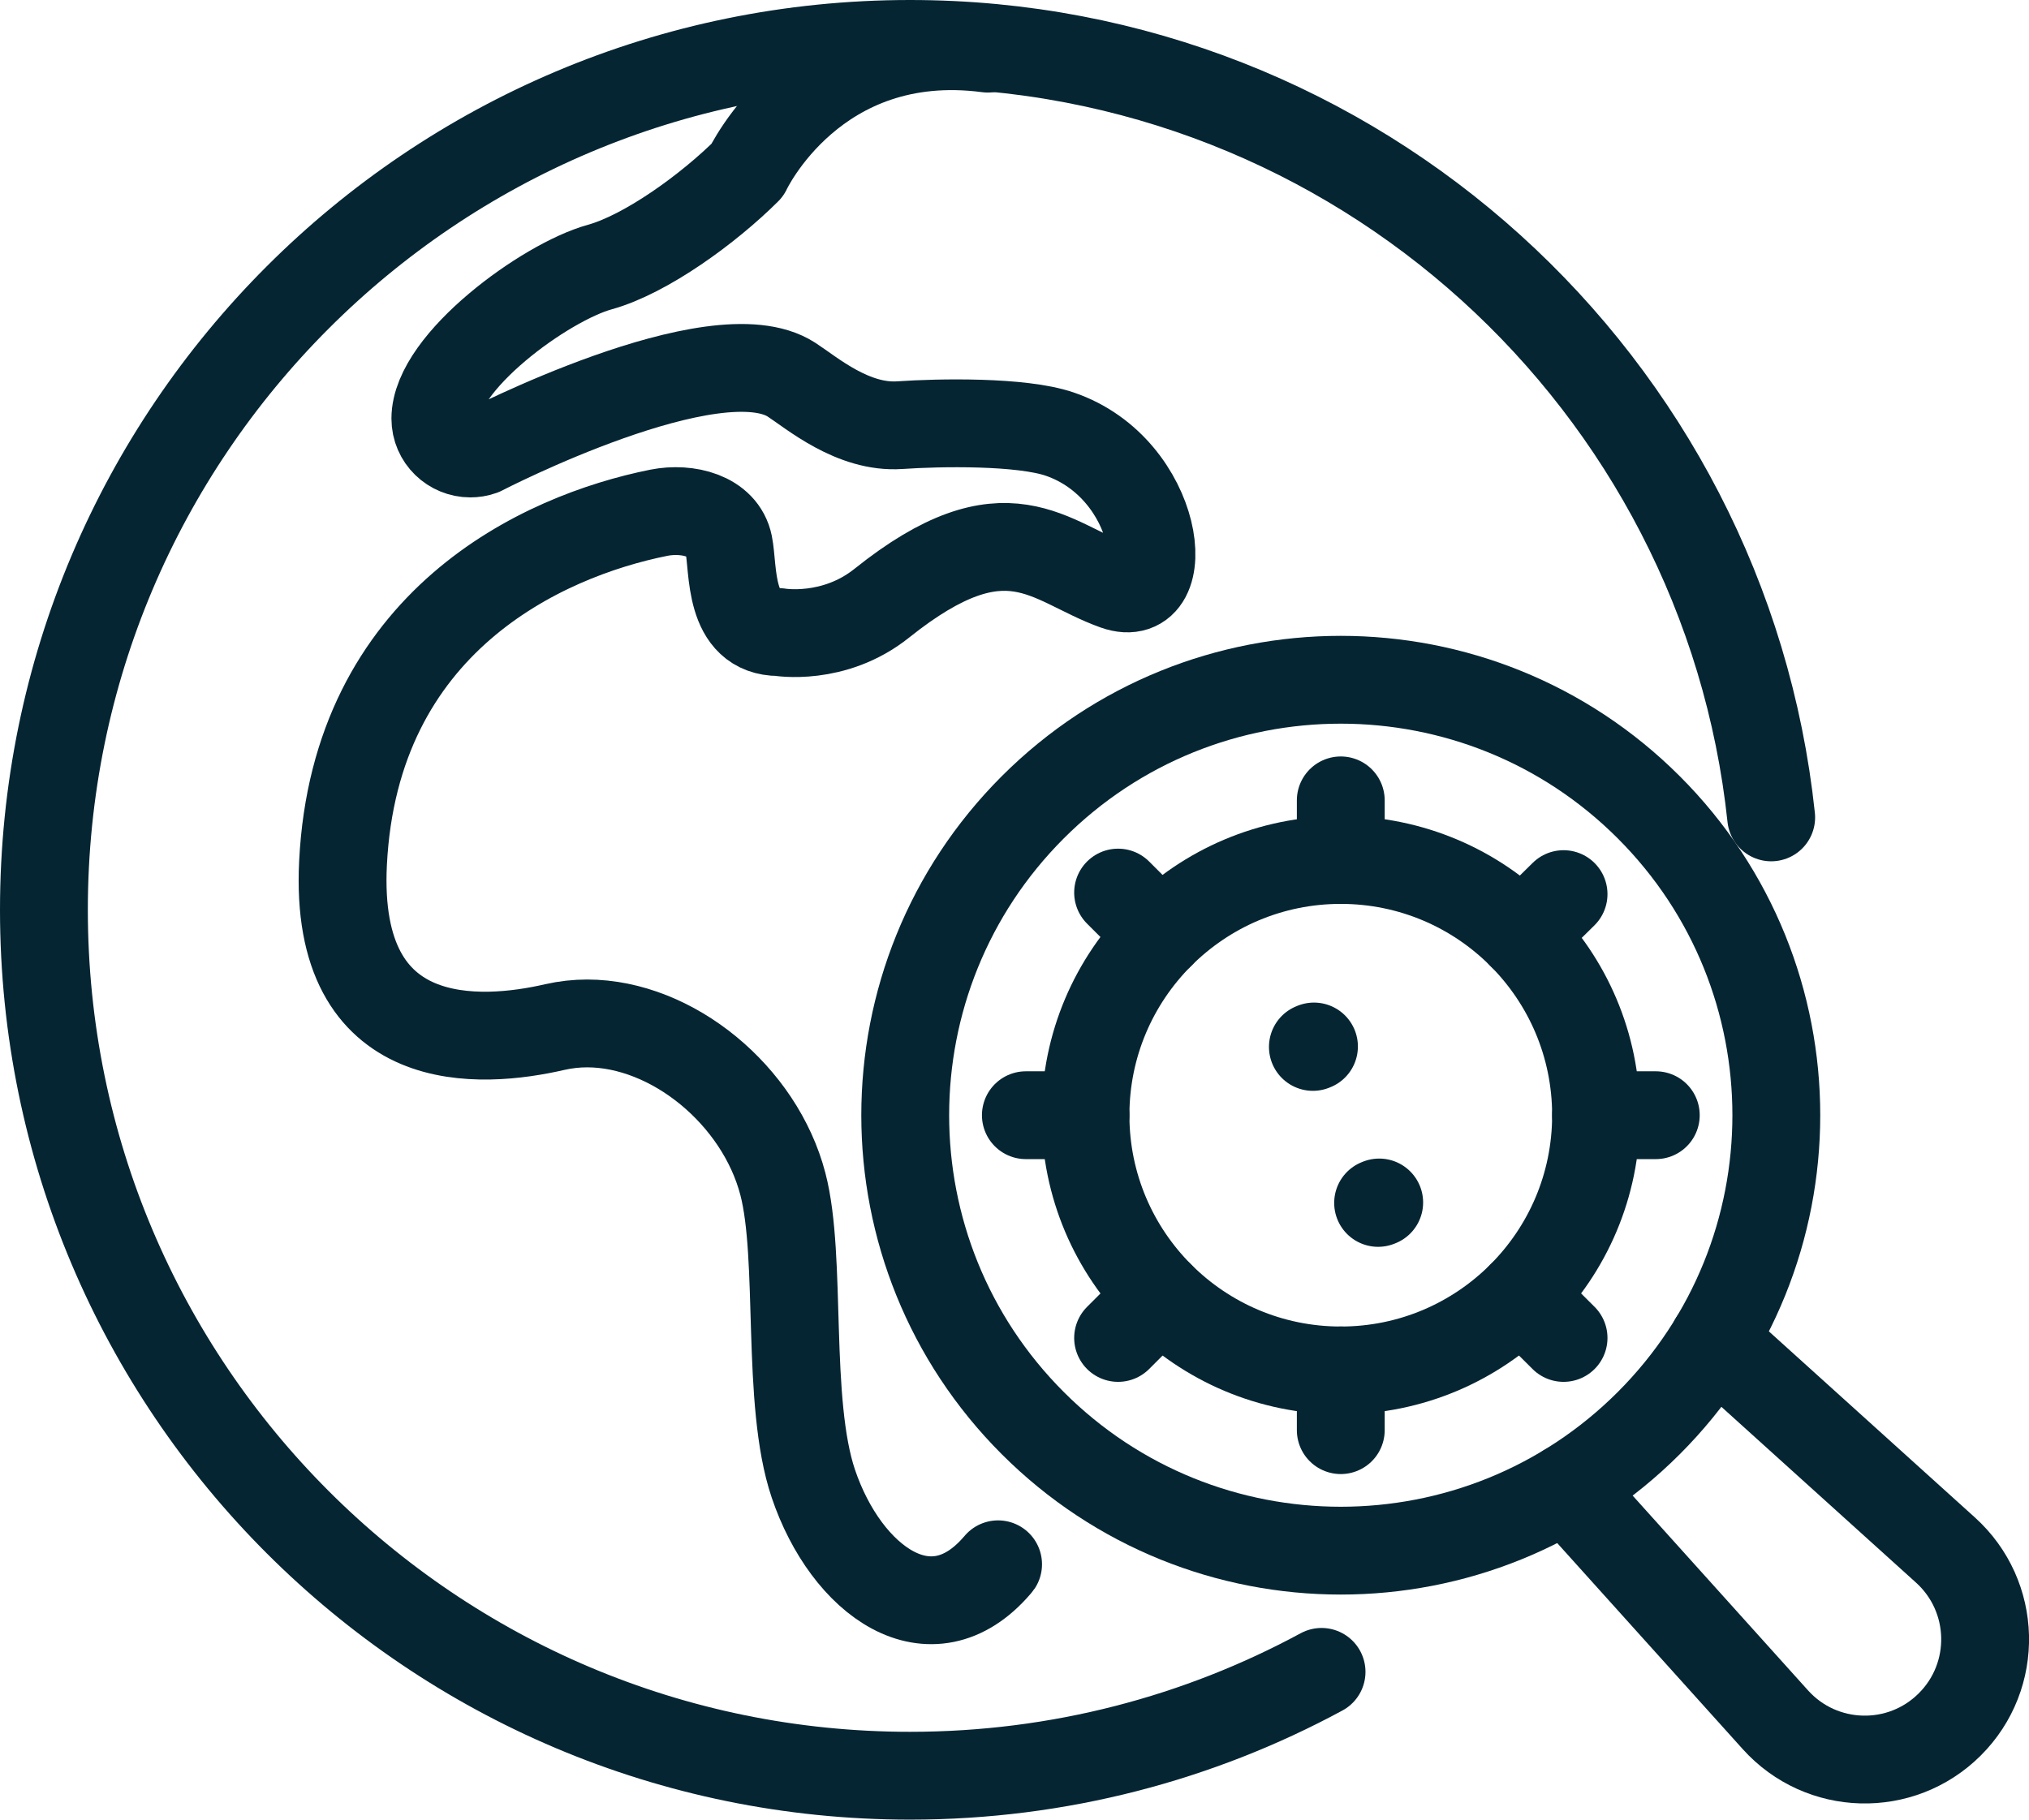
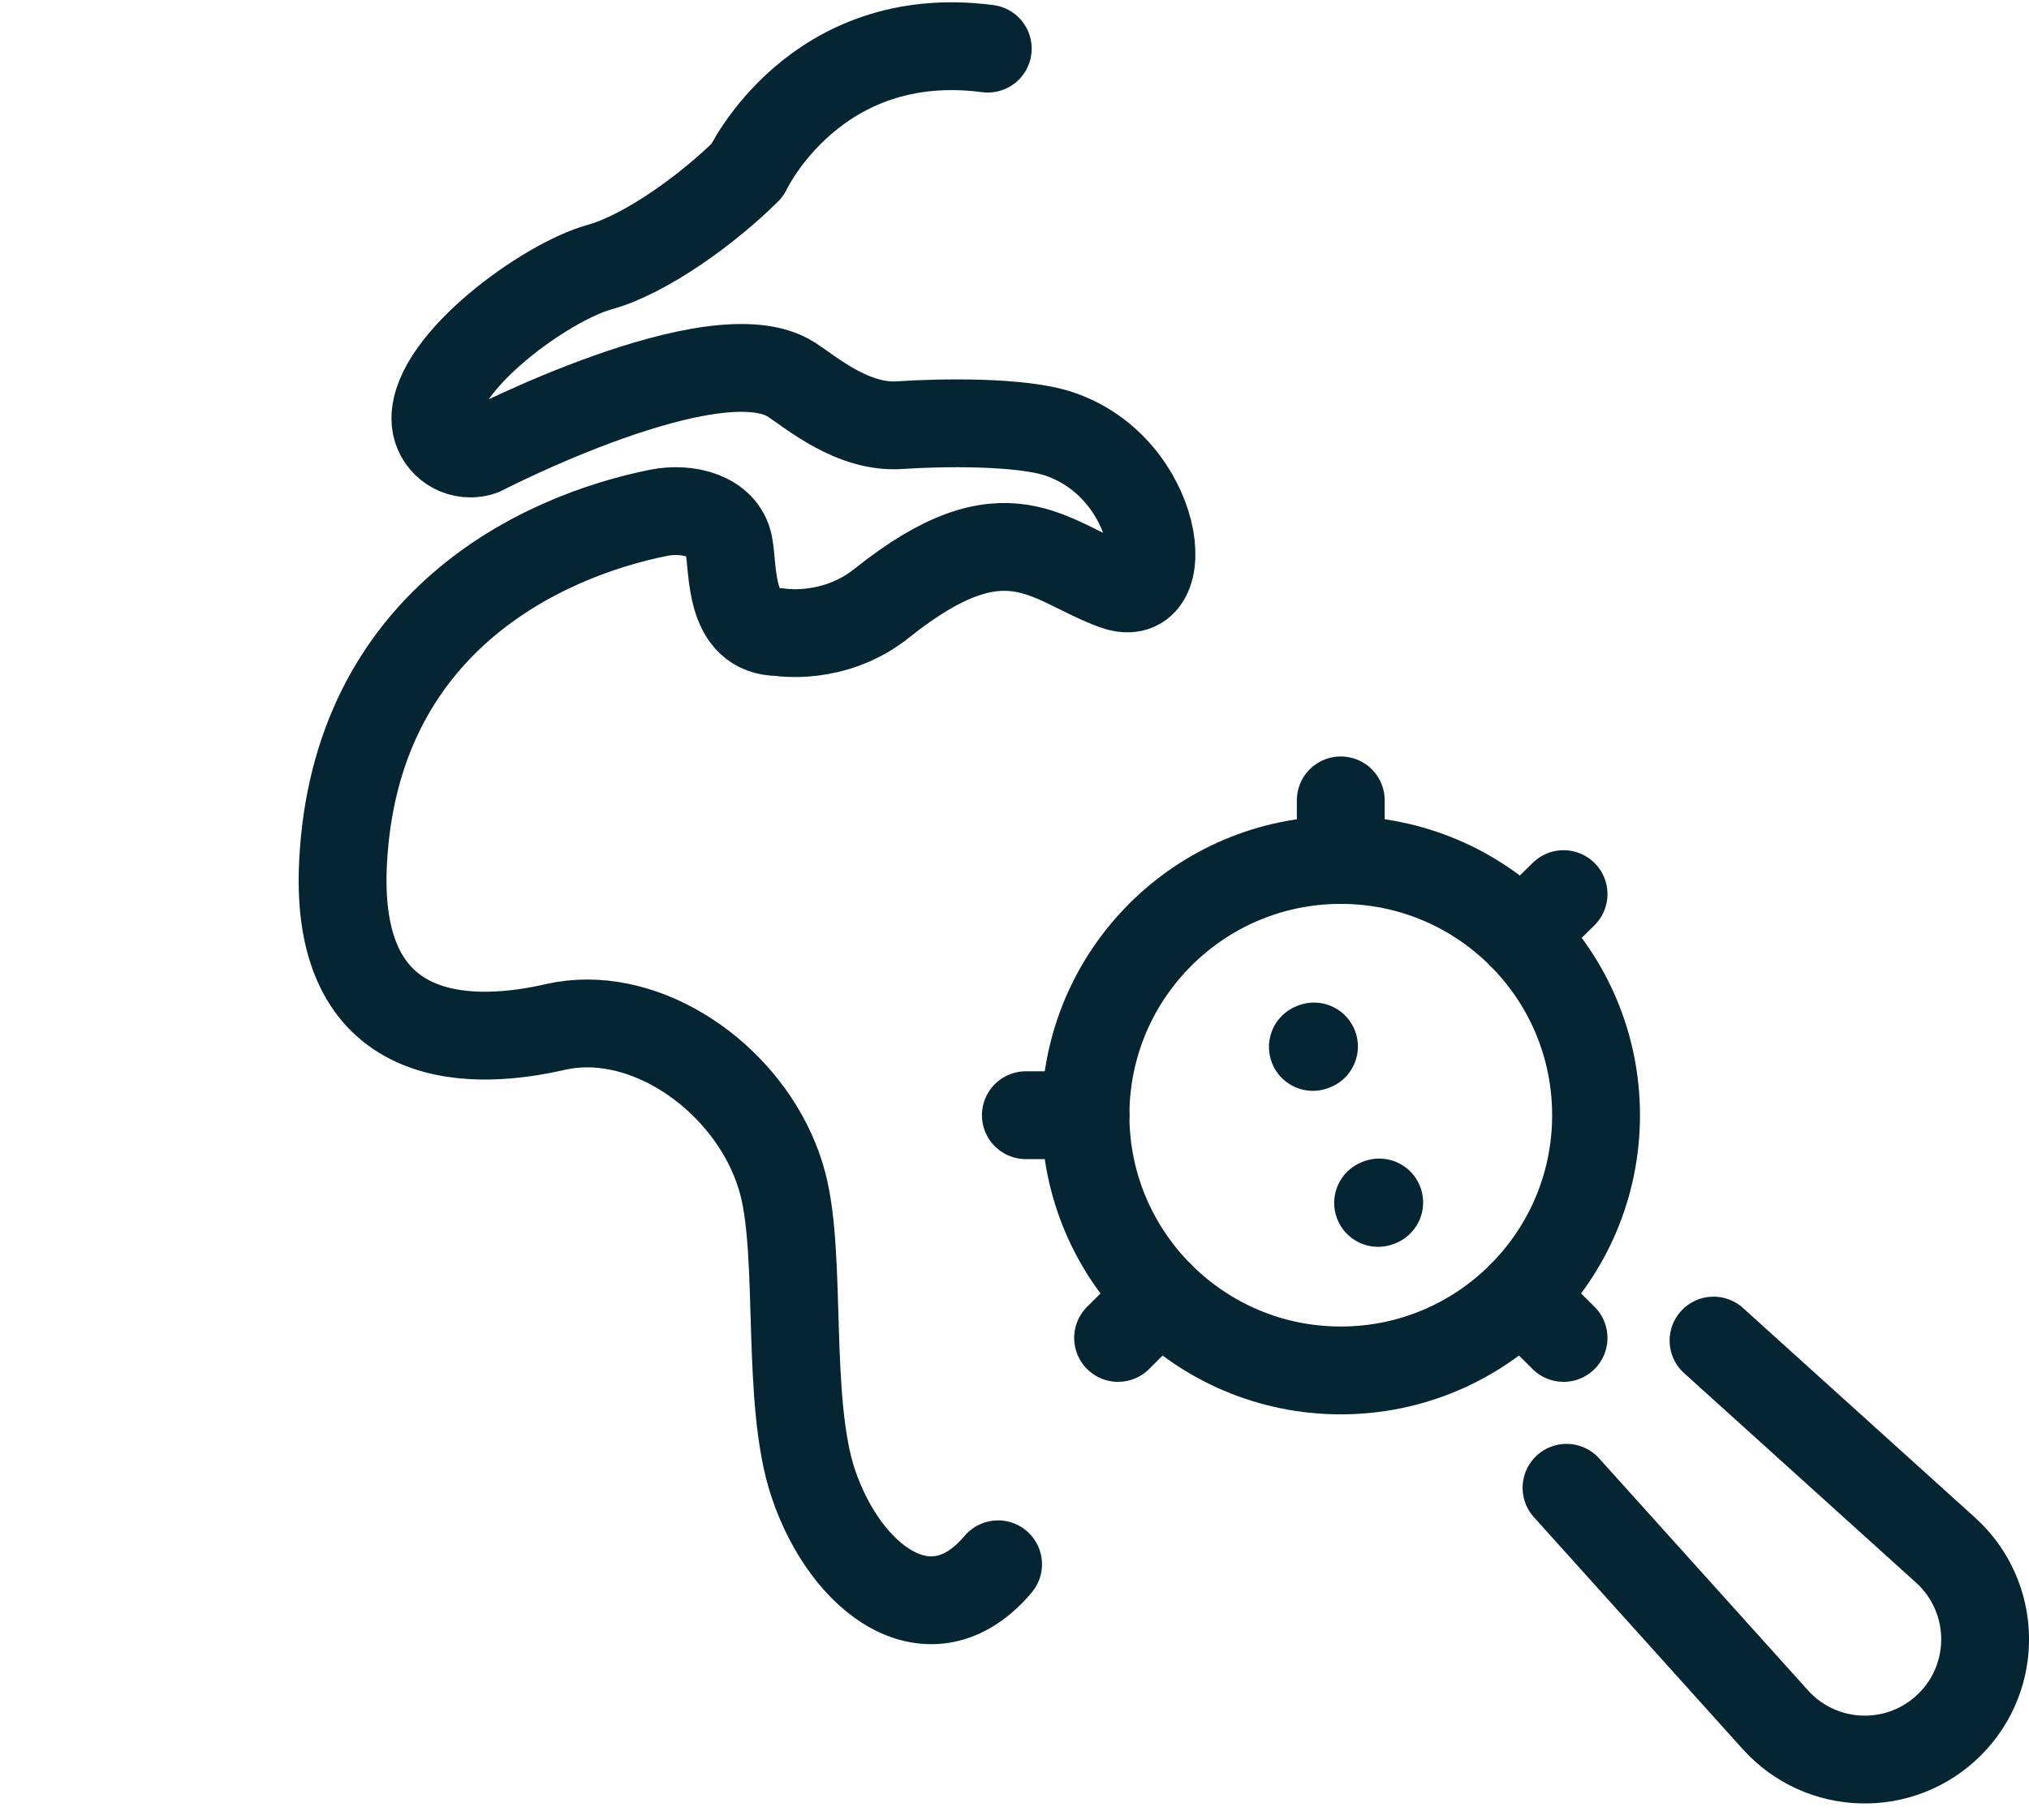
<svg xmlns="http://www.w3.org/2000/svg" id="Layer_2" data-name="Layer 2" viewBox="0 0 184.79 165.76">
  <defs>
    <style>
      .cls-1 {
        fill: none;
        stroke: #052533;
        stroke-linecap: round;
        stroke-linejoin: round;
        stroke-width: 8px;
      }
    </style>
  </defs>
  <g id="Icons">
    <g>
      <g>
        <path class="cls-1" d="M89.96,4.43c-15.78-2.07-21.91,11.08-21.91,11.08-3.51,3.5-9.21,7.65-13.43,8.82-4.96,1.37-14.97,8.66-14.97,13.8,0,1.82,1.49,3.18,3.18,3.18.35,0,.7-.05,1.06-.18,0,0,21.29-11.03,28.2-6.54,1.82,1.18,5.59,4.44,9.87,4.14,3.63-.25,11.04-.38,14.54.81,9.23,3.14,10.68,15.86,5.07,13.85-6.06-2.17-9.86-7.56-21.25,1.55-4.38,3.51-9.36,2.64-9.36,2.64-4.66,0-4.13-5.72-4.59-7.98-.53-2.62-3.75-3.41-6.37-2.89-10.68,2.14-27.66,9.95-28.76,31.9-.88,17.53,12.62,16.49,19.29,14.95.97-.22,1.96-.33,2.94-.33,7.76,0,15.73,6.56,17.83,14.63,1.76,6.74.25,19.83,2.78,27.31,2.99,8.83,10.69,14.49,16.75,7.41.02-.03.05-.05.07-.08" />
-         <path class="cls-1" d="M120.36,152.3c-11.15,6.03-23.91,9.46-37.48,9.46-43.56,0-78.88-35.32-78.88-78.88S39.32,4,82.88,4c40.71,0,74.23,30.86,78.43,70.46" />
      </g>
      <g>
-         <path class="cls-1" d="M150.16,73.54c-15.49-15.49-40.61-15.49-56.1,0-15.49,15.49-15.49,40.61,0,56.1,15.49,15.49,40.61,15.49,56.1,0,15.49-15.49,15.49-40.61,0-56.1Z" />
        <path class="cls-1" d="M156.06,122.12l21.12,19.08c4.66,4.21,4.84,11.46.39,15.89h0c-4.44,4.43-11.69,4.23-15.88-.43l-19.02-21.13" />
        <g>
          <g>
            <path class="cls-1" d="M98.86,101.59c0-12.84,10.41-23.25,23.25-23.25s23.25,10.41,23.25,23.25-10.41,23.25-23.25,23.25-23.25-10.41-23.25-23.25Z" />
            <g>
              <line class="cls-1" x1="142.4" y1="81.45" x2="138.6" y2="85.2" />
-               <line class="cls-1" x1="150.8" y1="101.59" x2="145.36" y2="101.59" />
              <line class="cls-1" x1="142.4" y1="121.88" x2="138.55" y2="118.04" />
-               <line class="cls-1" x1="122.11" y1="130.28" x2="122.11" y2="124.84" />
              <line class="cls-1" x1="105.67" y1="118.04" x2="101.83" y2="121.88" />
              <line class="cls-1" x1="98.86" y1="101.59" x2="93.43" y2="101.59" />
-               <line class="cls-1" x1="105.67" y1="85.15" x2="101.83" y2="81.31" />
              <line class="cls-1" x1="122.11" y1="78.34" x2="122.11" y2="72.91" />
            </g>
          </g>
          <g>
            <line class="cls-1" x1="119.67" y1="95.33" x2="119.57" y2="95.37" />
            <line class="cls-1" x1="125.61" y1="109.54" x2="125.51" y2="109.58" />
          </g>
        </g>
      </g>
    </g>
  </g>
</svg>